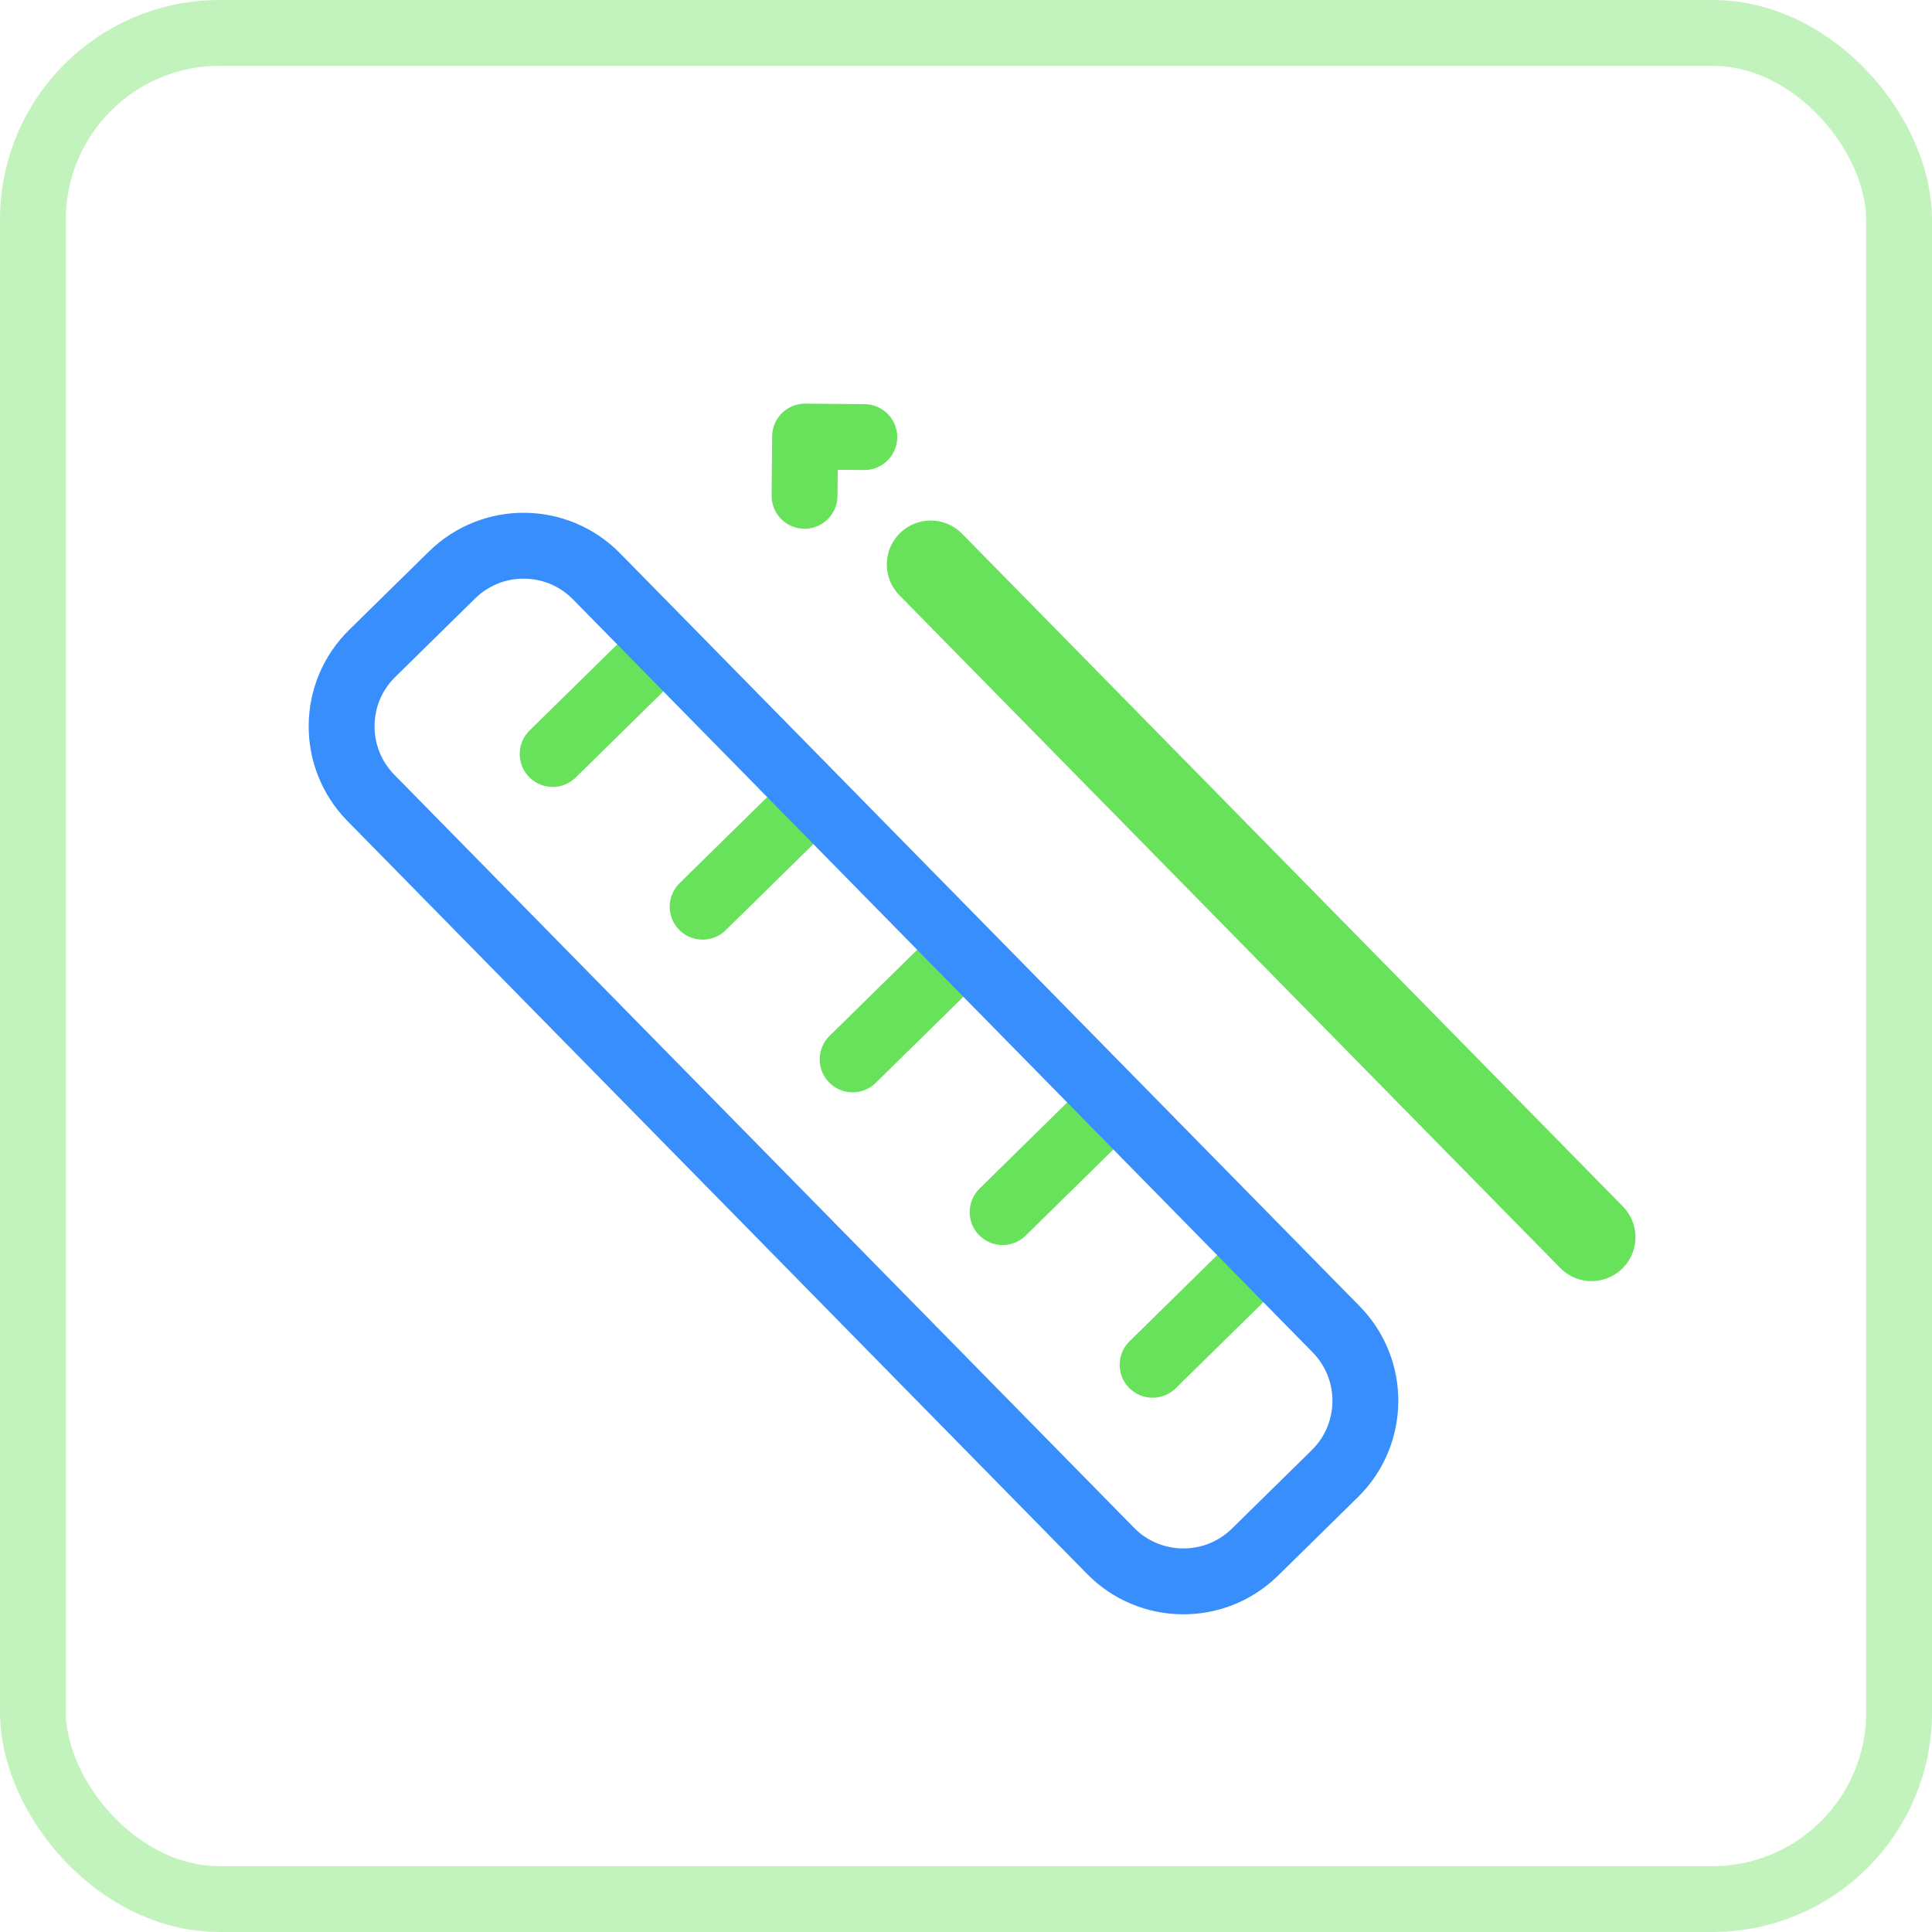
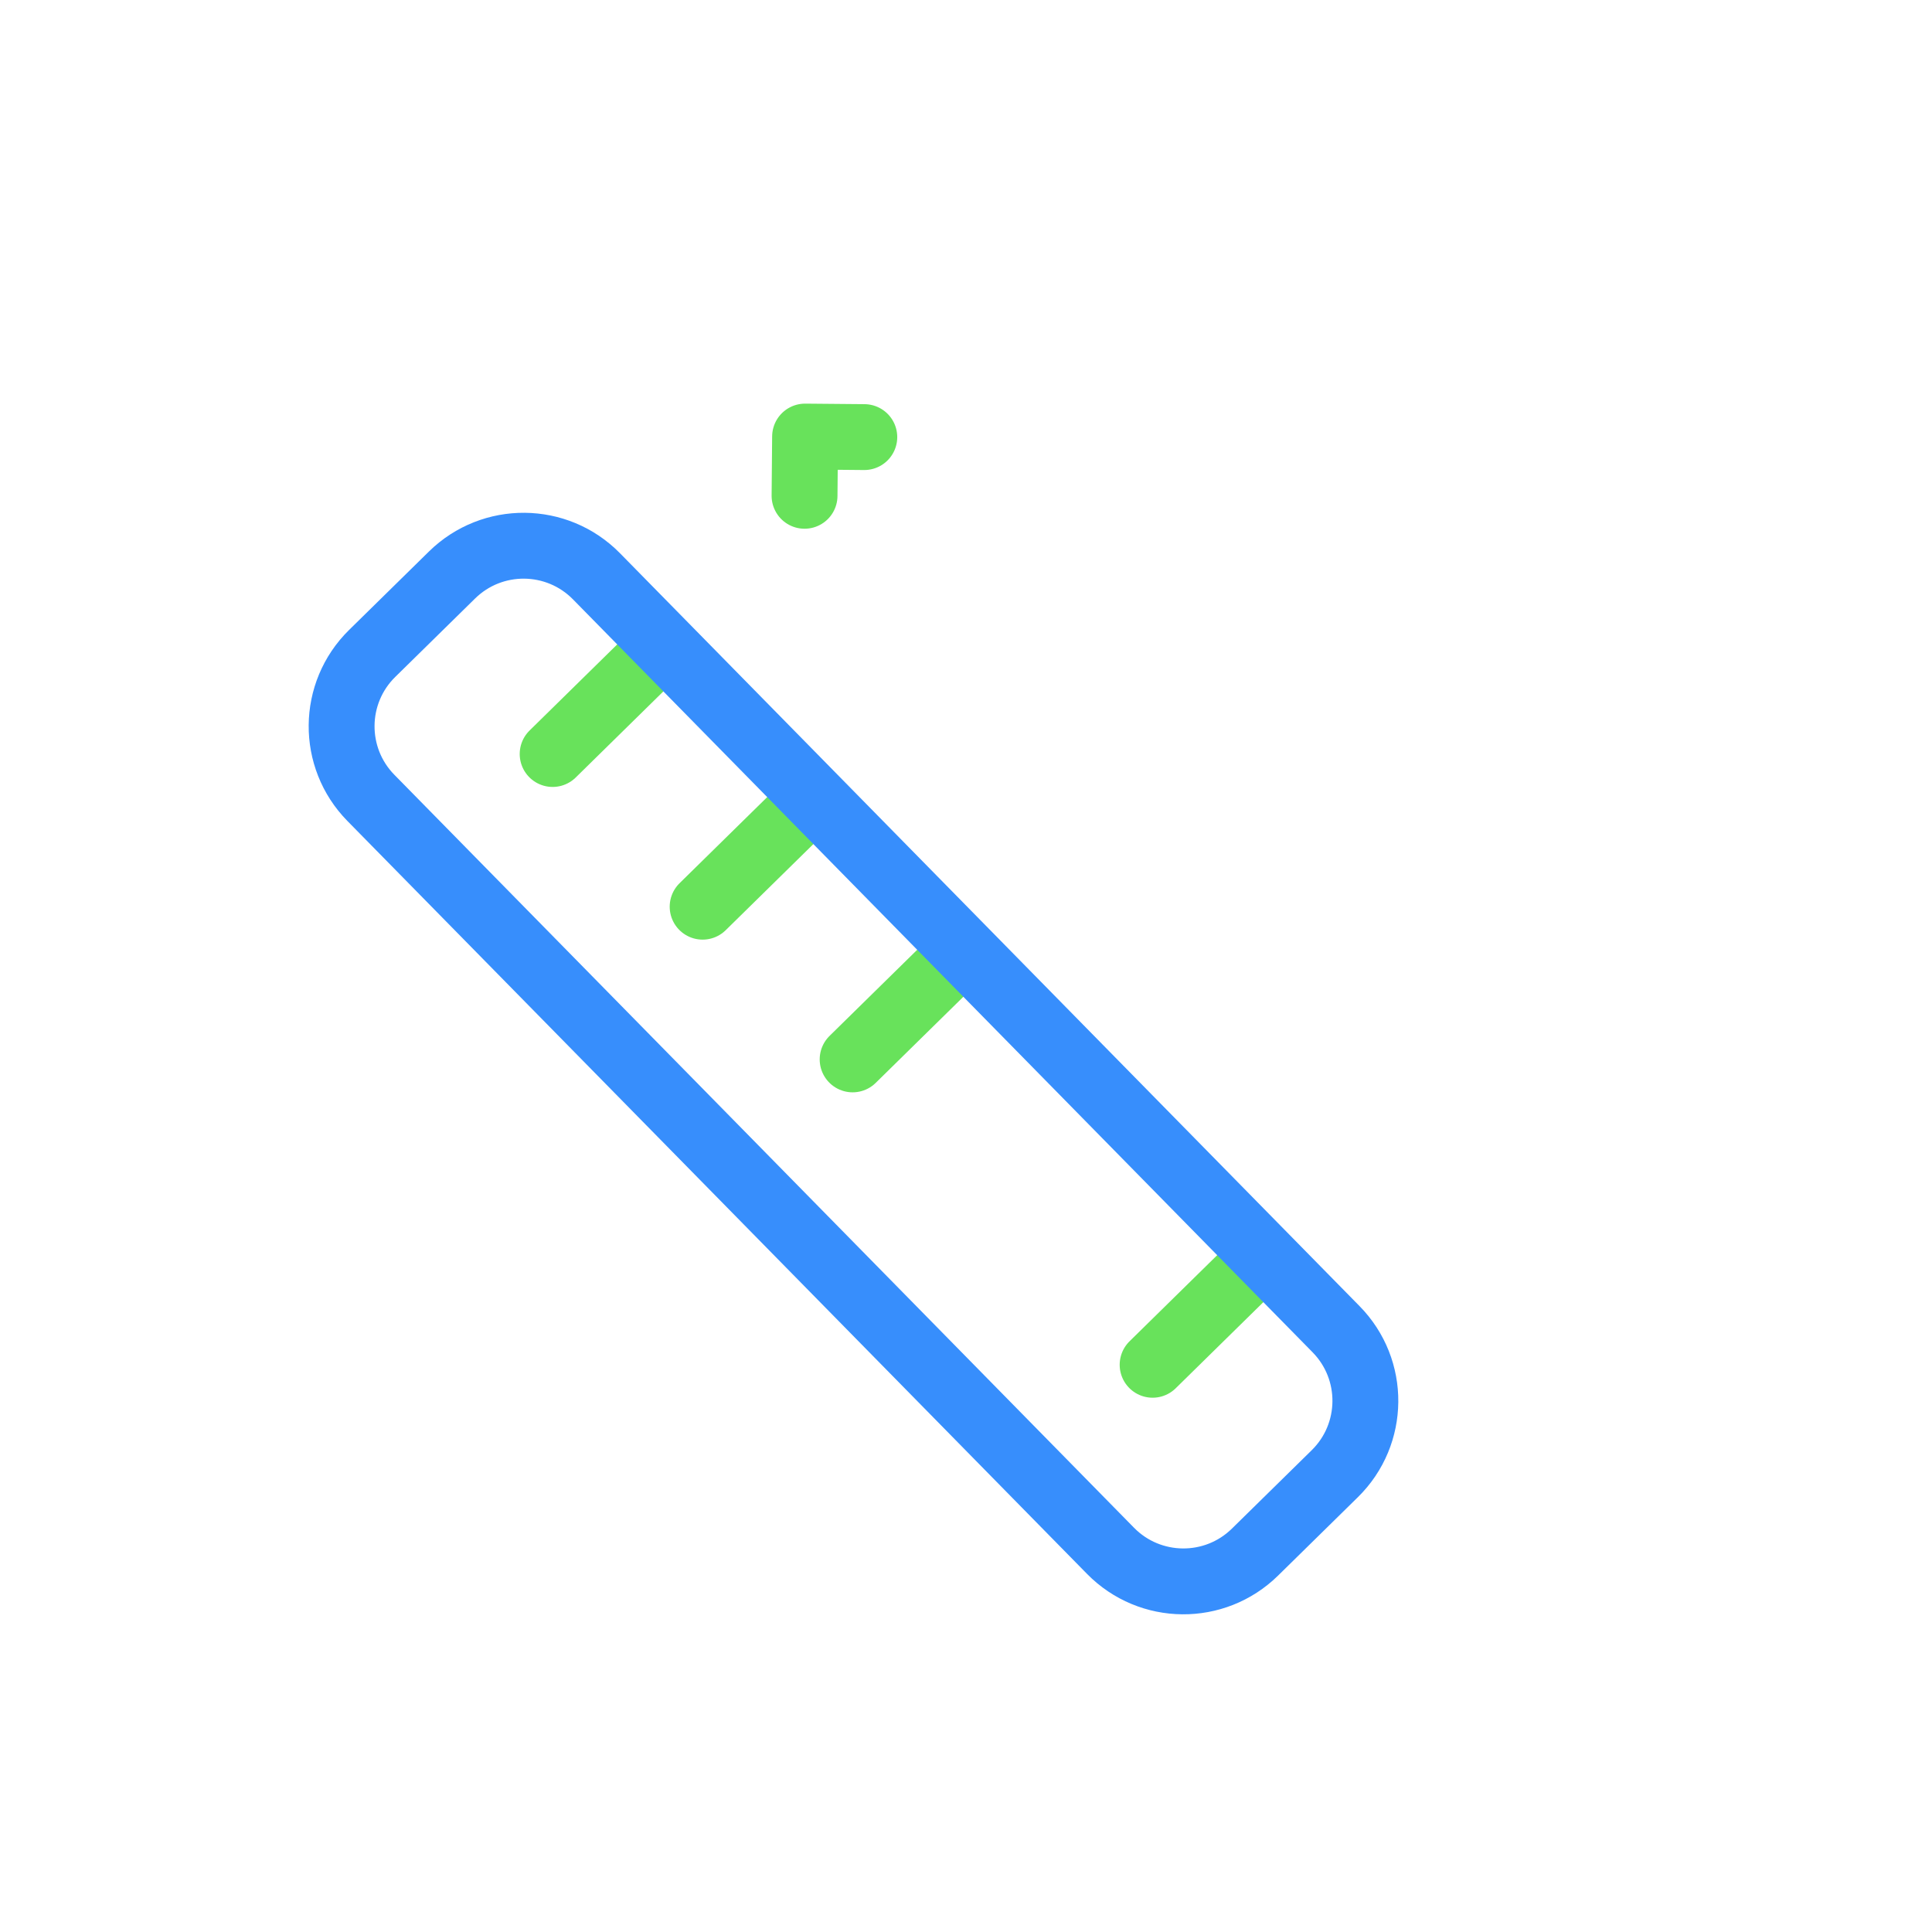
<svg xmlns="http://www.w3.org/2000/svg" width="88" height="88" viewBox="0 0 88 88" fill="none">
-   <rect x="1.5" y="1.5" width="85" height="85" rx="8.5" stroke="#C3F3BD" stroke-width="3" />
  <g clip-path="url(#clip0_3838_1887)">
    <path d="M25.172 34.344L29.421 30.17" stroke="#68E25B" stroke-width="3" stroke-miterlimit="10" stroke-linecap="round" />
    <path d="M32.004 41.299L36.253 37.125" stroke="#68E25B" stroke-width="3" stroke-miterlimit="10" stroke-linecap="round" />
    <path d="M38.836 48.254L43.085 44.08" stroke="#68E25B" stroke-width="3" stroke-miterlimit="10" stroke-linecap="round" />
-     <path d="M45.668 55.209L49.917 51.035" stroke="#68E25B" stroke-width="3" stroke-miterlimit="10" stroke-linecap="round" />
    <path d="M52.5 62.164L56.749 57.99" stroke="#68E25B" stroke-width="3" stroke-miterlimit="10" stroke-linecap="round" />
-     <path d="M42.393 25.711L72.493 56.353" stroke="#68E25B" stroke-width="4" stroke-miterlimit="10" stroke-linecap="round" />
    <path d="M39.368 19.909L36.67 19.885L36.646 22.583" stroke="#68E25B" stroke-width="3" stroke-linecap="round" stroke-linejoin="round" />
    <path d="M20.588 26.191L16.953 29.762C15.119 31.563 15.093 34.51 16.894 36.343L50.582 70.637C52.383 72.471 55.33 72.497 57.163 70.696L60.798 67.125C62.632 65.324 62.658 62.377 60.857 60.544L27.169 26.25C25.368 24.416 22.421 24.39 20.588 26.191Z" stroke="#378EFC" stroke-width="3" stroke-miterlimit="10" stroke-linecap="round" />
  </g>
  <defs>
    <clipPath id="clip0_3838_1887">
      <rect width="31.273" height="62.08" fill="white" transform="translate(11 33) rotate(-44.489)" />
    </clipPath>
  </defs>
</svg>